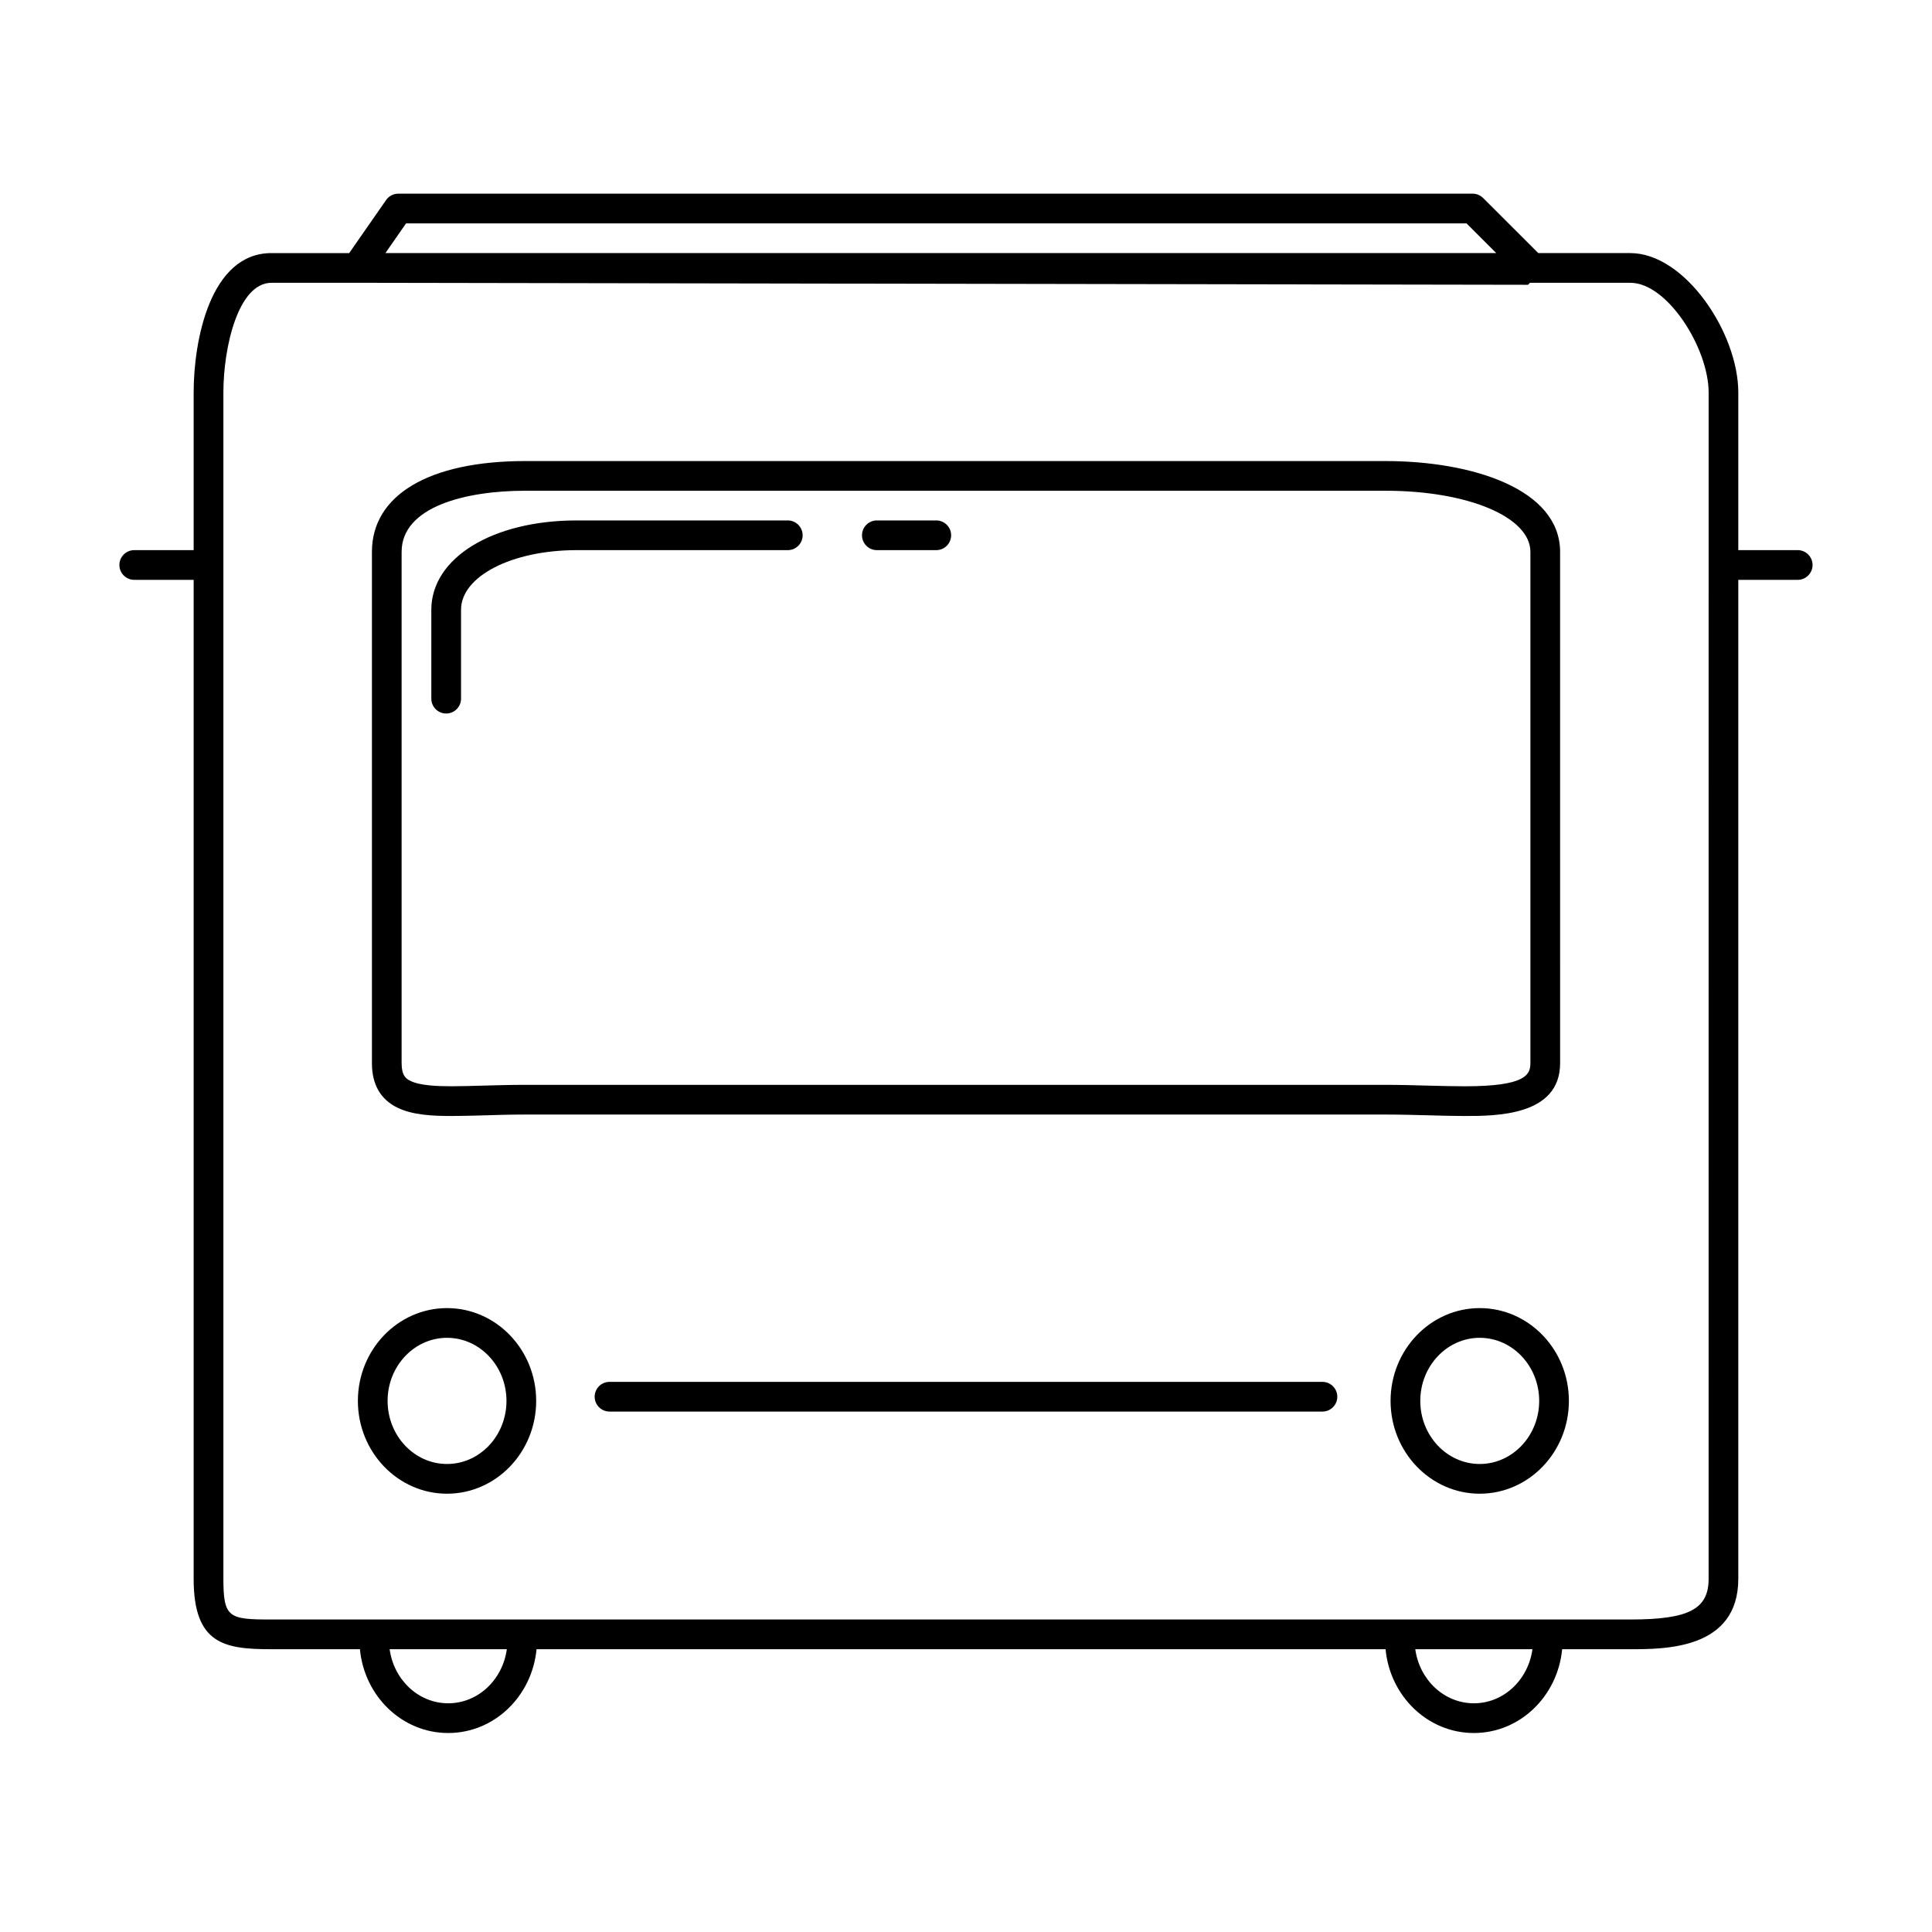
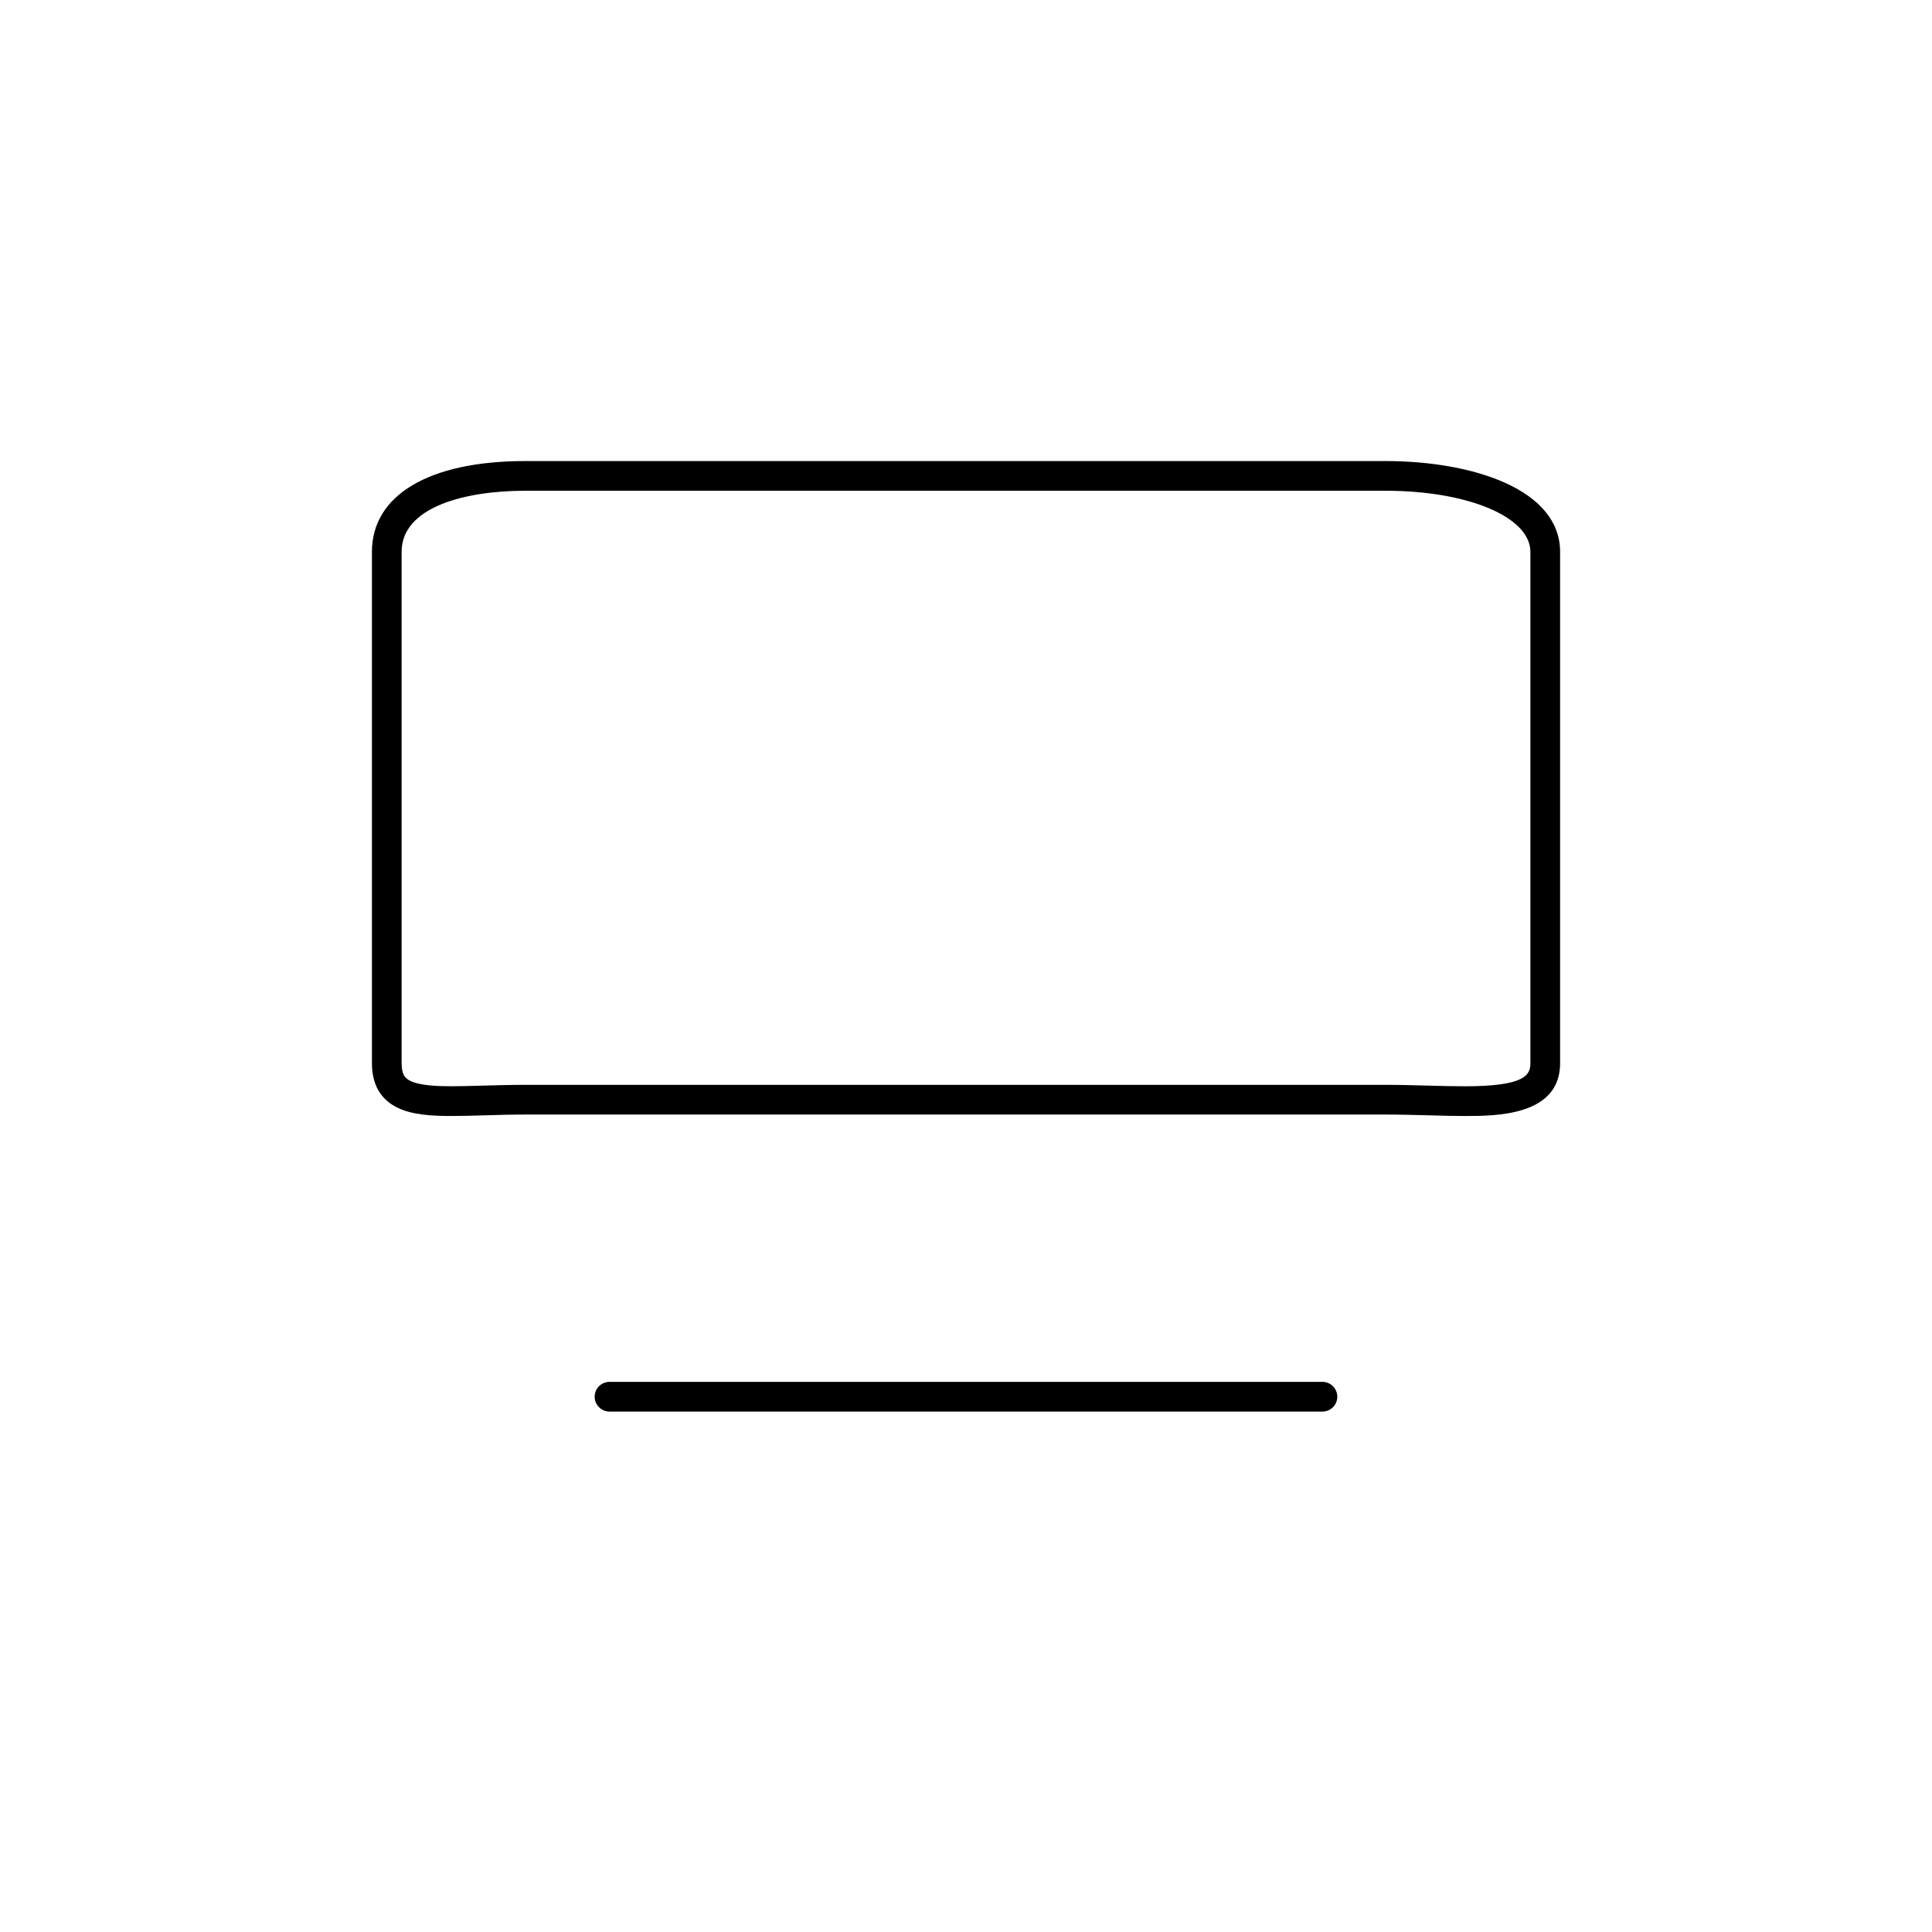
<svg xmlns="http://www.w3.org/2000/svg" fill="#000000" width="800px" height="800px" version="1.1" viewBox="144 144 512 512">
  <g>
    <path d="m532.2 439.75c8.195 0 25.246 0 25.246-13.996l-0.004-135.5c0-16.633-23.254-24.07-46.301-24.07h-227.96c-25.434 0-40.617 8.996-40.617 24.07v135.5c0 5.637 2.273 9.605 6.769 11.793 3.969 1.938 9.219 2.203 14.305 2.203 2.574 0 5.398-0.086 8.422-0.164 3.449-0.109 7.164-0.219 11.121-0.219h227.96c3.824 0 7.613 0.102 11.242 0.195 3.426 0.094 6.734 0.191 9.82 0.191zm-249.02-8.258c-4.039 0-7.84 0.117-11.352 0.211-2.945 0.086-5.684 0.164-8.188 0.164-3.715 0-8.305-0.164-10.855-1.41-1.195-0.566-2.352-1.414-2.352-4.707v-135.5c0-11.941 16.918-16.199 32.746-16.199h227.96c21.91 0 38.434 6.965 38.434 16.199v135.5c0 3.102-1.34 6.125-17.375 6.125-3.023 0-6.25-0.086-9.605-0.172-3.695-0.102-7.555-0.211-11.449-0.211z" />
-     <path d="m392.12 281.92h-15.742c-2.172 0-3.938 1.762-3.938 3.938 0 2.172 1.766 3.934 3.938 3.934h15.742c2.172 0 3.938-1.762 3.938-3.938 0-2.172-1.762-3.934-3.938-3.934z" />
-     <path d="m352.77 281.92h-55.938c-22.324 0-38.527 9.957-38.527 23.672v23.559c0 2.172 1.762 3.938 3.938 3.938 2.172 0 3.938-1.762 3.938-3.938v-23.562c0-8.859 13.461-15.797 30.652-15.797h55.938c2.172 0 3.938-1.762 3.938-3.938 0-2.172-1.766-3.934-3.938-3.934z" />
-     <path d="m262.46 490.66c-13.02 0-23.617 11.027-23.617 24.594 0 13.562 10.598 24.594 23.617 24.594 13.027 0 23.633-11.027 23.633-24.594s-10.594-24.594-23.633-24.594zm0 41.312c-8.684 0-15.742-7.504-15.742-16.719 0-9.219 7.062-16.719 15.742-16.719 8.691 0 15.762 7.504 15.762 16.719 0 9.219-7.07 16.719-15.762 16.719z" />
-     <path d="m536.14 490.66c-13.02 0-23.625 11.027-23.625 24.594 0 13.562 10.605 24.594 23.625 24.594 13.027 0 23.633-11.027 23.633-24.594s-10.605-24.594-23.633-24.594zm0 41.312c-8.691 0-15.75-7.504-15.75-16.719 0-9.219 7.062-16.719 15.75-16.719 8.691 0 15.762 7.504 15.762 16.719 0 9.219-7.078 16.719-15.762 16.719z" />
-     <path d="m620.41 289.79h-15.742v-41.77c0-15.789-14.148-36.949-28.609-36.949h-24.395l-14.617-14.594c-0.742-0.734-1.738-1.152-2.777-1.152h-284.72c-1.289 0-2.496 0.629-3.227 1.684l-9.785 14.062h-20.602c-16.27 0-20.617 23.23-20.617 36.949v41.77h-15.742c-2.172 0-3.938 1.762-3.938 3.938 0 2.172 1.766 3.938 3.938 3.938h15.742v264.72c0 17.375 8.164 18.672 20.617 18.672h23.449c1.164 12.43 11.148 22.207 23.387 22.207 12.258 0 22.238-9.777 23.418-22.207h225c1.164 12.43 11.156 22.207 23.402 22.207 12.242 0 22.215-9.777 23.395-22.207h18.082c9.277 0 28.598 0 28.598-18.672v-264.72h15.742c2.172 0 3.938-1.762 3.938-3.938 0-2.172-1.766-3.938-3.938-3.938zm-368.8-86.59h281.03l7.887 7.871h-294.39zm11.164 392.19c-7.91 0-14.414-6.25-15.516-14.336h31.055c-1.094 8.086-7.613 14.336-15.539 14.336zm271.82 0c-7.918 0-14.43-6.25-15.531-14.336h31.055c-1.102 8.086-7.606 14.336-15.523 14.336zm62.207-33.008c0 8.07-5.238 10.801-20.738 10.801h-360.12c-11.297 0-12.742-0.402-12.742-10.801v-314.36c0-12.074 3.949-29.078 12.742-29.078h24.719l308.28 0.527 0.52-0.527h26.609c9.805 0 20.734 17.336 20.734 29.078z" />
    <path d="m494.46 510.21h-188.93c-2.172 0-3.938 1.762-3.938 3.938 0 2.172 1.766 3.934 3.938 3.934h188.93c2.172 0 3.938-1.762 3.938-3.938-0.004-2.172-1.766-3.934-3.941-3.934z" />
  </g>
</svg>